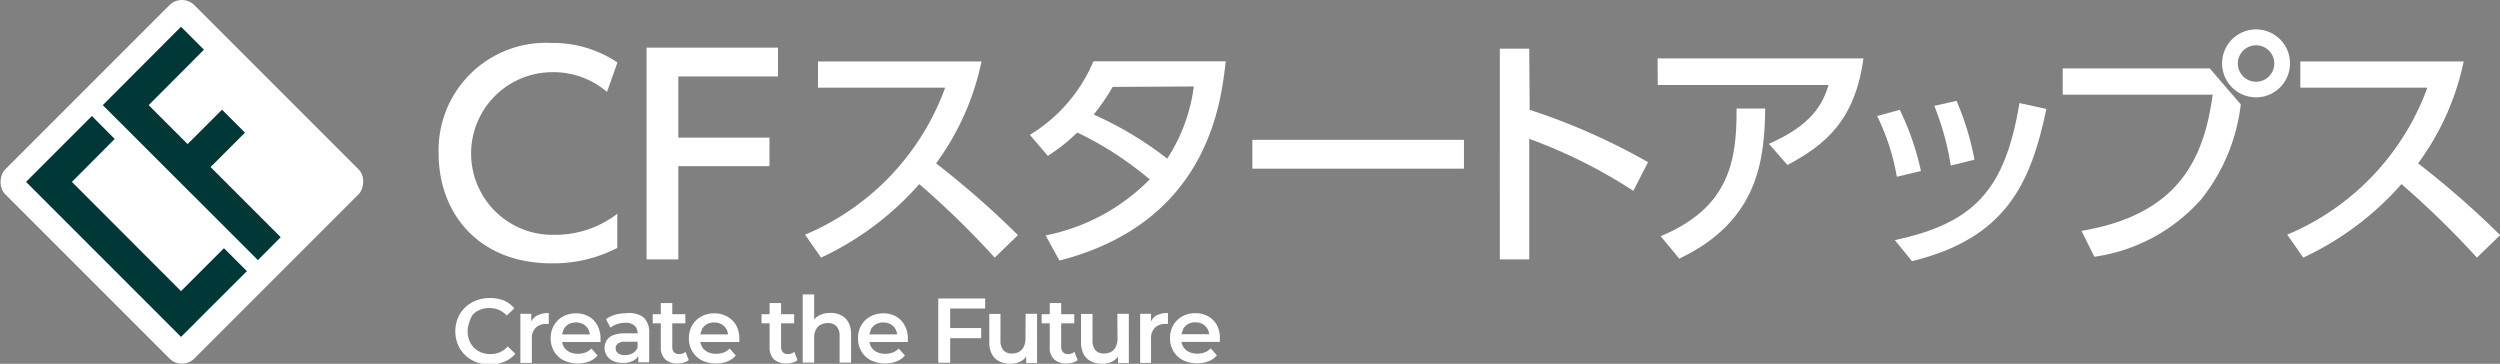
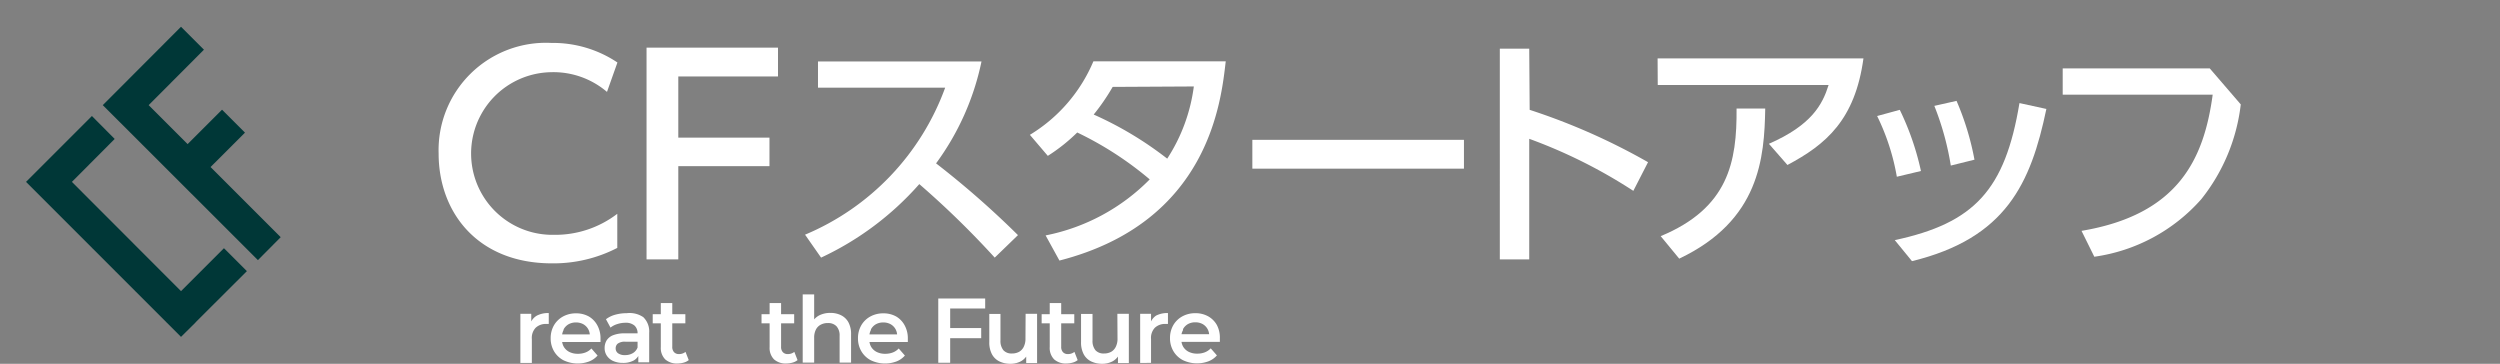
<svg xmlns="http://www.w3.org/2000/svg" id="レイヤー_1" data-name="レイヤー 1" viewBox="0 0 170.02 24.74">
  <rect x="0" y="0" width="170.02" height="24.74" fill="#808080" stroke="none" />
  <defs>
    <style>.cls-1{fill:#fff;}.cls-2{fill:#003737;}</style>
  </defs>
  <title>cf_su02</title>
  <path class="cls-1" d="M228.2,360.47a5.61,5.61,0,0,1,3.8,1.34l.71-2a7.87,7.87,0,0,0-4.49-1.33,7.3,7.3,0,0,0-7.67,7.52c0,4,2.65,7.47,7.7,7.47a9.46,9.46,0,0,0,4.45-1.05V370.1a6.94,6.94,0,0,1-4.32,1.43,5.53,5.53,0,1,1-.18-11.06Z" transform="translate(-190.72 -355.56)" />
  <polygon class="cls-1" points="43.97 17.64 46.13 17.64 46.13 11.3 52.33 11.3 52.33 9.36 46.13 9.36 46.13 5.2 52.91 5.2 52.91 3.24 43.97 3.24 43.97 17.64" />
  <path class="cls-1" d="M257.47,359.74H246.35v1.78H255a17.23,17.23,0,0,1-9.53,10l1.09,1.56a20.36,20.36,0,0,0,6.68-5,60.5,60.5,0,0,1,5.13,5l1.58-1.53a61,61,0,0,0-5.57-4.88A17.78,17.78,0,0,0,257.47,359.74Z" transform="translate(-190.72 -355.56)" />
  <path class="cls-1" d="M260.76,364.73l1.22,1.43a11.9,11.9,0,0,0,2-1.59,23,23,0,0,1,4.93,3.19,13.65,13.65,0,0,1-7.08,3.81l.94,1.71c10.2-2.62,11-10.89,11.31-13.55h-9A10.7,10.7,0,0,1,260.76,364.73Zm11.15-3.29a11.78,11.78,0,0,1-1.81,4.91,24,24,0,0,0-5-3,14.36,14.36,0,0,0,1.29-1.88Z" transform="translate(-190.72 -355.56)" />
  <rect class="cls-1" x="85.17" y="9.51" width="14.39" height="1.96" />
  <path class="cls-1" d="M294.72,358.87h-2V373.2h2V365a34.7,34.7,0,0,1,7.08,3.54l1-1.95a43.33,43.33,0,0,0-8.05-3.56Z" transform="translate(-190.72 -355.56)" />
  <path class="cls-1" d="M303.46,361.34h11.62c-.42,1.34-1.16,2.73-4.06,4l1.26,1.44c2.62-1.39,4.6-3.07,5.17-7.25h-14Z" transform="translate(-190.72 -355.56)" />
  <path class="cls-1" d="M303.66,371.62l1.26,1.53c5.48-2.6,5.79-6.86,5.85-10.21l-1.95,0C308.85,366.59,308.26,369.71,303.66,371.62Z" transform="translate(-190.72 -355.56)" />
  <path class="cls-1" d="M325,366.42a18.57,18.57,0,0,0-1.22-4l-1.51.34a19.09,19.09,0,0,1,1.12,4.06Z" transform="translate(-190.72 -355.56)" />
  <path class="cls-1" d="M321.36,367.19a18.41,18.41,0,0,0-1.44-4.16l-1.54.42a15.27,15.27,0,0,1,1.34,4.13Z" transform="translate(-190.72 -355.56)" />
  <path class="cls-1" d="M319.58,371.89l1.17,1.43c6.39-1.56,8.08-5.28,9.14-10.35l-1.83-.4C327.08,368.47,325,370.73,319.58,371.89Z" transform="translate(-190.72 -355.56)" />
  <path class="cls-1" d="M331,360.21V362H341.2c-.59,4.34-2.3,8.15-8.92,9.26l.87,1.76a11.9,11.9,0,0,0,7.28-3.92,12.67,12.67,0,0,0,2.68-6.44L341,360.21Z" transform="translate(-190.72 -355.56)" />
-   <path class="cls-1" d="M344.15,357.56a2.31,2.31,0,1,0,2.31,2.31A2.31,2.31,0,0,0,344.15,357.56Zm0,3.56a1.24,1.24,0,1,1,1.24-1.24A1.24,1.24,0,0,1,344.15,361.12Z" transform="translate(-190.72 -355.56)" />
-   <path class="cls-1" d="M355.17,366.67a17.78,17.78,0,0,0,3.1-6.93H347.16v1.78h8.64a17.23,17.23,0,0,1-9.53,10l1.09,1.56a20.36,20.36,0,0,0,6.68-5,60.5,60.5,0,0,1,5.13,5l1.58-1.53A61,61,0,0,0,355.17,366.67Z" transform="translate(-190.72 -355.56)" />
-   <rect class="cls-1" x="193.99" y="358.83" width="18.19" height="18.19" rx="1.2" ry="1.2" transform="translate(128.93 -391.4) rotate(45)" />
  <polygon class="cls-2" points="7.8 9.45 6.25 7.89 1.77 12.37 12.31 22.91 12.31 22.91 13.31 21.92 13.3 21.92 16.79 18.44 15.23 16.88 12.31 19.8 4.89 12.37 7.8 9.45" />
  <polygon class="cls-2" points="13.87 3.38 12.31 1.82 6.99 7.15 17.54 17.69 19.09 16.13 14.32 11.36 16.66 9.02 15.1 7.46 12.76 9.8 10.11 7.15 13.87 3.38" />
-   <path class="cls-1" d="M222.89,376.94a1.46,1.46,0,0,1,.49-.32,1.69,1.69,0,0,1,.63-.11,1.53,1.53,0,0,1,1.17.51l.52-.49A1.94,1.94,0,0,0,225,376a2.7,2.7,0,0,0-1.91,0,2.25,2.25,0,0,0-.74.47,2.11,2.11,0,0,0-.49.72,2.4,2.4,0,0,0,0,1.8,2.14,2.14,0,0,0,.49.72,2.21,2.21,0,0,0,.74.47,2.55,2.55,0,0,0,.93.17,2.51,2.51,0,0,0,1-.19,2,2,0,0,0,.75-.54l-.52-.5a1.55,1.55,0,0,1-.53.39,1.58,1.58,0,0,1-.64.13,1.69,1.69,0,0,1-.63-.11,1.47,1.47,0,0,1-.49-.32,1.43,1.43,0,0,1-.32-.49,1.71,1.71,0,0,1,0-1.24A1.43,1.43,0,0,1,222.89,376.94Z" transform="translate(-190.72 -355.56)" />
  <path class="cls-1" d="M226.85,377.42v-.52h-.74v3.34h.78v-1.62a1,1,0,0,1,.26-.77,1,1,0,0,1,.71-.26h.09l.09,0v-.74a1.67,1.67,0,0,0-.8.17A1,1,0,0,0,226.85,377.42Z" transform="translate(-190.72 -355.56)" />
  <path class="cls-1" d="M230.76,377.08a1.75,1.75,0,0,0-.87-.21,1.8,1.8,0,0,0-.89.22,1.6,1.6,0,0,0-.61.6,1.74,1.74,0,0,0-.22.88,1.7,1.7,0,0,0,.23.88,1.61,1.61,0,0,0,.64.61,2.23,2.23,0,0,0,1.75.08,1.47,1.47,0,0,0,.57-.4l-.42-.48a1.08,1.08,0,0,1-.4.27,1.38,1.38,0,0,1-.51.09,1.27,1.27,0,0,1-.58-.12.92.92,0,0,1-.39-.36,1,1,0,0,1-.11-.32h2.61s0-.08,0-.12,0-.08,0-.11a1.83,1.83,0,0,0-.22-.91A1.54,1.54,0,0,0,230.76,377.08Zm-1.71.88a.89.89,0,0,1,.34-.35,1,1,0,0,1,.5-.12,1,1,0,0,1,.5.12.87.87,0,0,1,.44.69h-1.88A1,1,0,0,1,229.05,378Z" transform="translate(-190.72 -355.56)" />
  <path class="cls-1" d="M233.34,376.86a2.86,2.86,0,0,0-.77.1,1.85,1.85,0,0,0-.64.31l.31.57a1.35,1.35,0,0,1,.46-.24,1.8,1.8,0,0,1,.55-.09.9.9,0,0,1,.62.19.69.69,0,0,1,.21.53v0h-.86a2.1,2.1,0,0,0-.81.13.91.91,0,0,0-.44.36,1,1,0,0,0-.13.51.9.9,0,0,0,.15.52,1,1,0,0,0,.43.36,1.57,1.57,0,0,0,.66.13,1.49,1.49,0,0,0,.73-.16.88.88,0,0,0,.32-.31v.43h.74v-2a1.35,1.35,0,0,0-.4-1.07A1.65,1.65,0,0,0,233.34,376.86Zm.41,2.72a1,1,0,0,1-.52.13.77.77,0,0,1-.47-.12.4.4,0,0,1-.17-.34.41.41,0,0,1,.14-.32.82.82,0,0,1,.54-.13h.81v.39A.74.74,0,0,1,233.75,379.58Z" transform="translate(-190.72 -355.56)" />
  <path class="cls-1" d="M236.9,379.64a.44.44,0,0,1-.34-.13.52.52,0,0,1-.12-.37v-1.59h.89v-.62h-.89v-.76h-.78v.76h-.55v.62h.55v1.61a1.1,1.1,0,0,0,.3.84,1.18,1.18,0,0,0,.85.28,1.53,1.53,0,0,0,.41-.06.92.92,0,0,0,.34-.17l-.22-.56A.69.69,0,0,1,236.9,379.64Z" transform="translate(-190.72 -355.56)" />
-   <path class="cls-1" d="M240.16,377.08a1.75,1.75,0,0,0-.87-.21,1.8,1.8,0,0,0-.89.22,1.6,1.6,0,0,0-.61.6,1.74,1.74,0,0,0-.22.88,1.7,1.7,0,0,0,.23.88,1.61,1.61,0,0,0,.64.61,2.23,2.23,0,0,0,1.75.08,1.47,1.47,0,0,0,.57-.4l-.42-.48a1.08,1.08,0,0,1-.4.27,1.38,1.38,0,0,1-.51.09,1.27,1.27,0,0,1-.58-.12.92.92,0,0,1-.39-.36,1,1,0,0,1-.11-.32H241s0-.08,0-.12,0-.08,0-.11a1.83,1.83,0,0,0-.22-.91A1.54,1.54,0,0,0,240.16,377.08Zm-1.71.88a.89.89,0,0,1,.34-.35,1,1,0,0,1,.5-.12,1,1,0,0,1,.5.12.87.87,0,0,1,.44.69h-1.88A1,1,0,0,1,238.45,378Z" transform="translate(-190.72 -355.56)" />
  <path class="cls-1" d="M244.3,379.64a.44.44,0,0,1-.34-.13.52.52,0,0,1-.12-.37v-1.59h.89v-.62h-.89v-.76h-.78v.76h-.55v.62h.55v1.61a1.1,1.1,0,0,0,.3.84,1.18,1.18,0,0,0,.85.28,1.53,1.53,0,0,0,.41-.06.92.92,0,0,0,.34-.17l-.22-.56A.69.69,0,0,1,244.3,379.64Z" transform="translate(-190.72 -355.56)" />
  <path class="cls-1" d="M247.92,377a1.59,1.59,0,0,0-.72-.16,1.67,1.67,0,0,0-.77.17,1.2,1.2,0,0,0-.34.27v-1.7h-.78v4.64h.78v-1.69a1.2,1.2,0,0,1,.12-.56.77.77,0,0,1,.33-.33,1,1,0,0,1,.49-.11.77.77,0,0,1,.58.22.93.93,0,0,1,.21.66v1.81h.78v-1.91a1.68,1.68,0,0,0-.18-.83A1.15,1.15,0,0,0,247.92,377Z" transform="translate(-190.72 -355.56)" />
  <path class="cls-1" d="M251.66,377.08a1.75,1.75,0,0,0-.87-.21,1.8,1.8,0,0,0-.89.22,1.6,1.6,0,0,0-.61.6,1.74,1.74,0,0,0-.22.88,1.7,1.7,0,0,0,.23.88,1.61,1.61,0,0,0,.64.61,2.23,2.23,0,0,0,1.75.08,1.47,1.47,0,0,0,.57-.4l-.42-.48a1.08,1.08,0,0,1-.4.27,1.38,1.38,0,0,1-.51.09,1.27,1.27,0,0,1-.58-.12.92.92,0,0,1-.39-.36,1,1,0,0,1-.11-.32h2.61s0-.08,0-.12,0-.08,0-.11a1.83,1.83,0,0,0-.22-.91A1.54,1.54,0,0,0,251.66,377.08Zm-1.71.88a.89.89,0,0,1,.34-.35,1,1,0,0,1,.5-.12,1,1,0,0,1,.5.12.87.87,0,0,1,.44.69h-1.88A1,1,0,0,1,249.95,378Z" transform="translate(-190.72 -355.56)" />
  <polygon class="cls-1" points="63.81 24.67 64.62 24.67 64.62 23 66.73 23 66.73 22.31 64.62 22.31 64.62 20.98 67 20.98 67 20.3 63.81 20.3 63.81 24.67" />
  <path class="cls-1" d="M260.46,378.59a1.21,1.21,0,0,1-.12.56.78.78,0,0,1-.32.34,1,1,0,0,1-.48.11.74.74,0,0,1-.58-.22,1,1,0,0,1-.2-.67v-1.8H258v1.91a1.7,1.7,0,0,0,.18.83,1.14,1.14,0,0,0,.51.49,1.68,1.68,0,0,0,.75.16,1.5,1.5,0,0,0,.71-.17,1.14,1.14,0,0,0,.36-.32v.44h.74V376.9h-.78Z" transform="translate(-190.72 -355.56)" />
  <path class="cls-1" d="M263.35,379.64a.44.44,0,0,1-.34-.13.52.52,0,0,1-.12-.37v-1.59h.89v-.62h-.89v-.76h-.78v.76h-.55v.62h.55v1.61a1.1,1.1,0,0,0,.3.84,1.18,1.18,0,0,0,.85.28,1.53,1.53,0,0,0,.41-.06.92.92,0,0,0,.34-.17l-.22-.56A.69.69,0,0,1,263.35,379.64Z" transform="translate(-190.72 -355.56)" />
  <path class="cls-1" d="M266.72,378.59a1.21,1.21,0,0,1-.12.56.78.78,0,0,1-.32.34,1,1,0,0,1-.48.11.74.74,0,0,1-.58-.22,1,1,0,0,1-.2-.67v-1.8h-.78v1.91a1.7,1.7,0,0,0,.18.83,1.14,1.14,0,0,0,.51.49,1.68,1.68,0,0,0,.75.16,1.5,1.5,0,0,0,.71-.17,1.14,1.14,0,0,0,.36-.32v.44h.74V376.9h-.78Z" transform="translate(-190.72 -355.56)" />
  <path class="cls-1" d="M269,377.42v-.52h-.74v3.34H269v-1.62a1,1,0,0,1,.26-.77,1,1,0,0,1,.71-.26h.09l.09,0v-.74a1.67,1.67,0,0,0-.8.17A1,1,0,0,0,269,377.42Z" transform="translate(-190.72 -355.56)" />
  <path class="cls-1" d="M273.48,377.67a1.54,1.54,0,0,0-.6-.6,1.75,1.75,0,0,0-.87-.21,1.8,1.8,0,0,0-.89.22,1.6,1.6,0,0,0-.61.6,1.74,1.74,0,0,0-.22.88,1.7,1.7,0,0,0,.23.88,1.61,1.61,0,0,0,.64.61,2.23,2.23,0,0,0,1.75.08,1.47,1.47,0,0,0,.57-.4l-.42-.48a1.08,1.08,0,0,1-.4.27,1.38,1.38,0,0,1-.51.09,1.27,1.27,0,0,1-.58-.12.92.92,0,0,1-.39-.36,1,1,0,0,1-.11-.32h2.61s0-.08,0-.12,0-.08,0-.11A1.83,1.83,0,0,0,273.48,377.67Zm-2.31.28a.89.89,0,0,1,.34-.35,1,1,0,0,1,.5-.12,1,1,0,0,1,.5.12.87.87,0,0,1,.44.69h-1.88A1,1,0,0,1,271.18,378Z" transform="translate(-190.72 -355.56)" />
</svg>